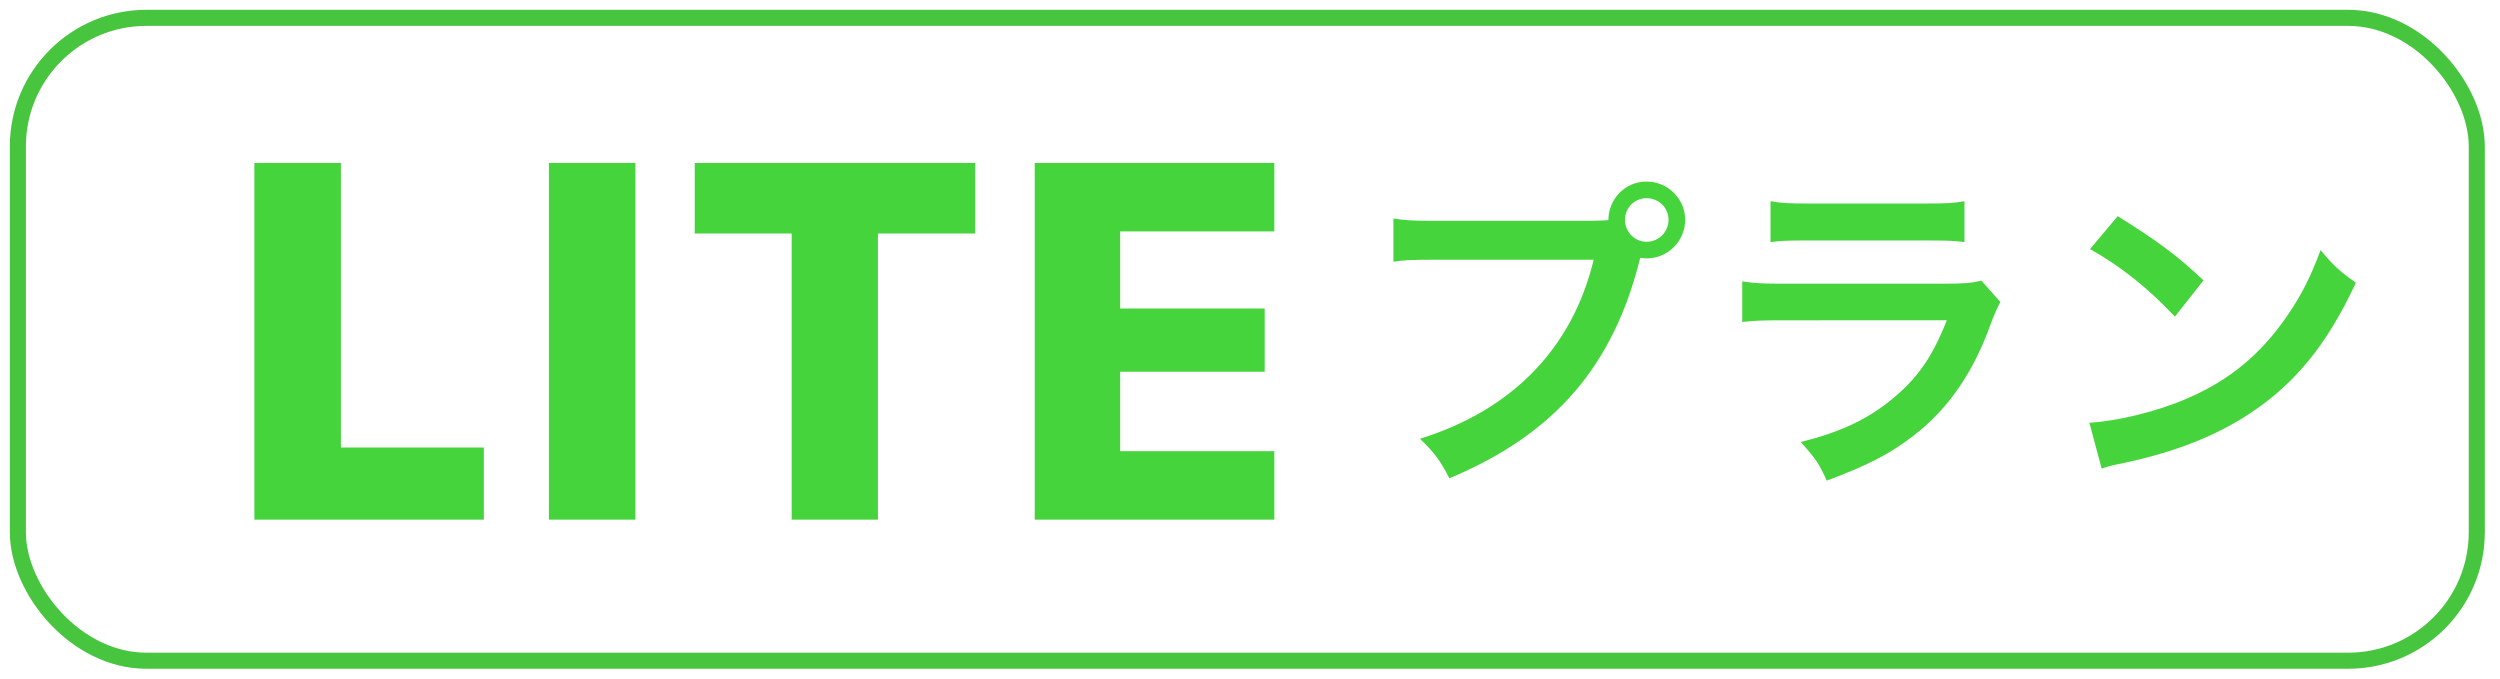
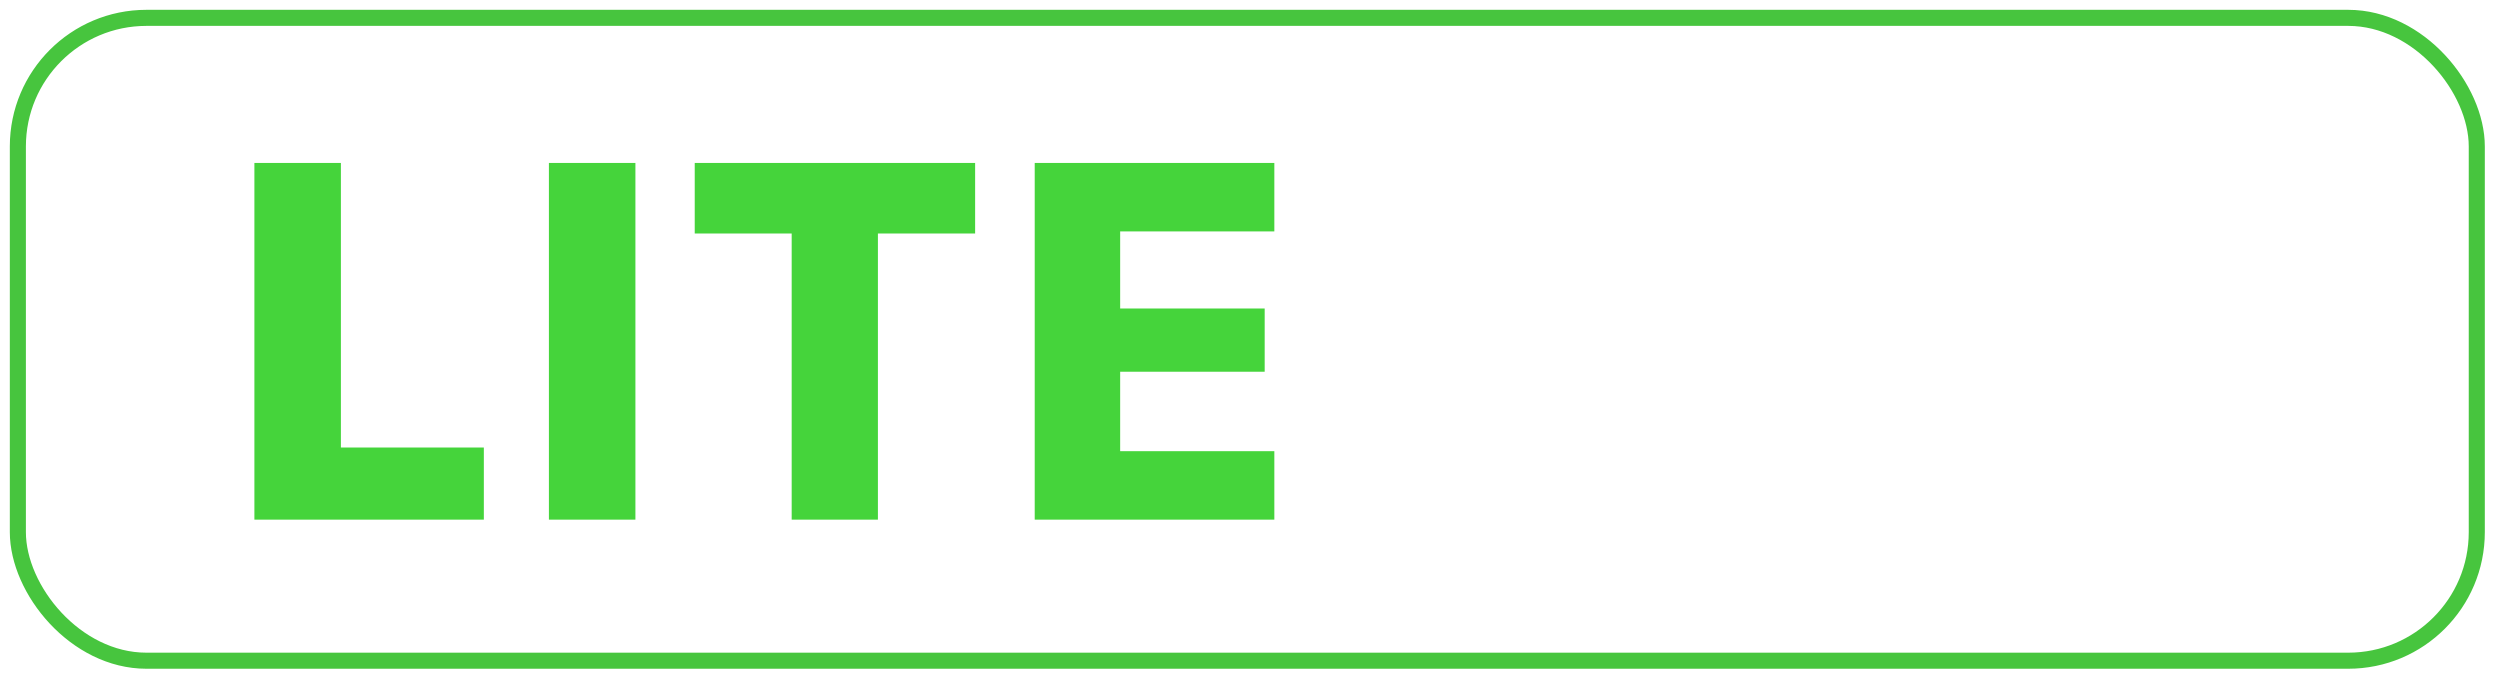
<svg xmlns="http://www.w3.org/2000/svg" width="140px" height="38px" viewBox="0 0 140 38" version="1.1">
  <title>Group 10</title>
  <g id="liteplan" stroke="none" stroke-width="1" fill="none" fill-rule="evenodd">
    <g id="LITEplan_キャンペーン期間内" transform="translate(-118, -3142)">
      <g id="Group-10" transform="translate(119, 3143)">
        <rect id="Rectangle-Copy-4" stroke="#47C53E" stroke-width="0.9" x="0" y="0" width="137.7" height="36" rx="7.2" />
-         <path d="M80.161,25.786 C86.048,23.326 89.345,19.526 90.854,13.434 C90.985,13.453 91.096,13.471 91.208,13.471 C92.4,13.471 93.369,12.502 93.369,11.31 C93.369,10.136 92.4,9.168 91.208,9.168 C90.016,9.168 89.084,10.118 89.066,11.329 C88.789,11.345 88.583,11.361 88.161,11.365 L79.415,11.366 C78.148,11.366 77.701,11.347 77.031,11.236 L77.031,13.657 C77.607,13.57 77.954,13.548 79.131,13.546 L88.246,13.546 C87.054,18.501 83.682,21.966 78.521,23.569 C79.359,24.388 79.676,24.817 80.161,25.786 Z M91.208,12.54 C90.537,12.54 89.997,11.981 89.997,11.31 C89.997,10.639 90.537,10.099 91.208,10.099 C91.897,10.099 92.438,10.639 92.438,11.31 C92.438,11.981 91.897,12.54 91.208,12.54 Z M109.01,12.558 L109.01,10.267 C108.395,10.379 108.004,10.397 106.83,10.397 L100.328,10.397 C99.155,10.397 98.763,10.379 98.149,10.267 L98.149,12.558 C98.688,12.489 99.032,12.468 100.06,12.465 L106.867,12.465 C107.755,12.465 108.183,12.475 108.575,12.51 L108.788,12.531 C108.86,12.539 108.933,12.548 109.01,12.558 Z M101.297,25.916 C103.644,25.04 104.855,24.407 106.178,23.382 C108.116,21.892 109.531,19.824 110.5,17.085 C110.724,16.508 110.836,16.247 111.022,15.912 L109.96,14.719 C109.382,14.85 109.01,14.887 107.855,14.887 L98.987,14.887 C97.683,14.887 97.273,14.868 96.565,14.757 L96.565,17.03 C97.188,16.96 97.634,16.939 98.694,16.937 L108.022,16.936 C107.203,19.004 106.402,20.141 105.023,21.296 C103.588,22.488 102.117,23.177 99.844,23.755 C100.664,24.668 100.887,24.985 101.297,25.916 Z M120.794,16.731 L122.396,14.701 C120.962,13.341 119.807,12.484 117.59,11.105 L116.043,12.95 C117.776,13.918 119.304,15.148 120.794,16.731 Z M116.695,25.245 C117.124,25.096 117.18,25.078 117.925,24.929 C120.813,24.314 123.123,23.401 125.023,22.134 C127.575,20.439 129.345,18.24 130.929,14.831 C129.979,14.16 129.681,13.881 128.954,13.005 C128.395,14.514 127.873,15.539 127.054,16.731 C125.582,18.855 123.849,20.29 121.521,21.296 C119.825,22.041 117.608,22.581 116.006,22.674 L116.695,25.245 Z" id="プラン" fill="#45D43B" fill-rule="nonzero" />
        <path d="M26.095,28.1 L26.095,24.061 L18.09,24.061 L18.09,8.125 L13.246,8.125 L13.246,28.1 L26.095,28.1 Z M34.583,28.1 L34.583,8.125 L29.739,8.125 L29.739,28.1 L34.583,28.1 Z M48.163,28.1 L48.163,12.076 L53.607,12.076 L53.607,8.125 L37.905,8.125 L37.905,12.076 L43.334,12.076 L43.334,28.1 L48.163,28.1 Z M70.363,28.1 L70.363,24.266 L61.729,24.266 L61.729,19.817 L69.822,19.817 L69.822,16.276 L61.729,16.276 L61.729,11.959 L70.363,11.959 L70.363,8.125 L56.944,8.125 L56.944,28.1 L70.363,28.1 Z" id="LITE" fill="#45D43B" fill-rule="nonzero" />
      </g>
    </g>
  </g>
</svg>